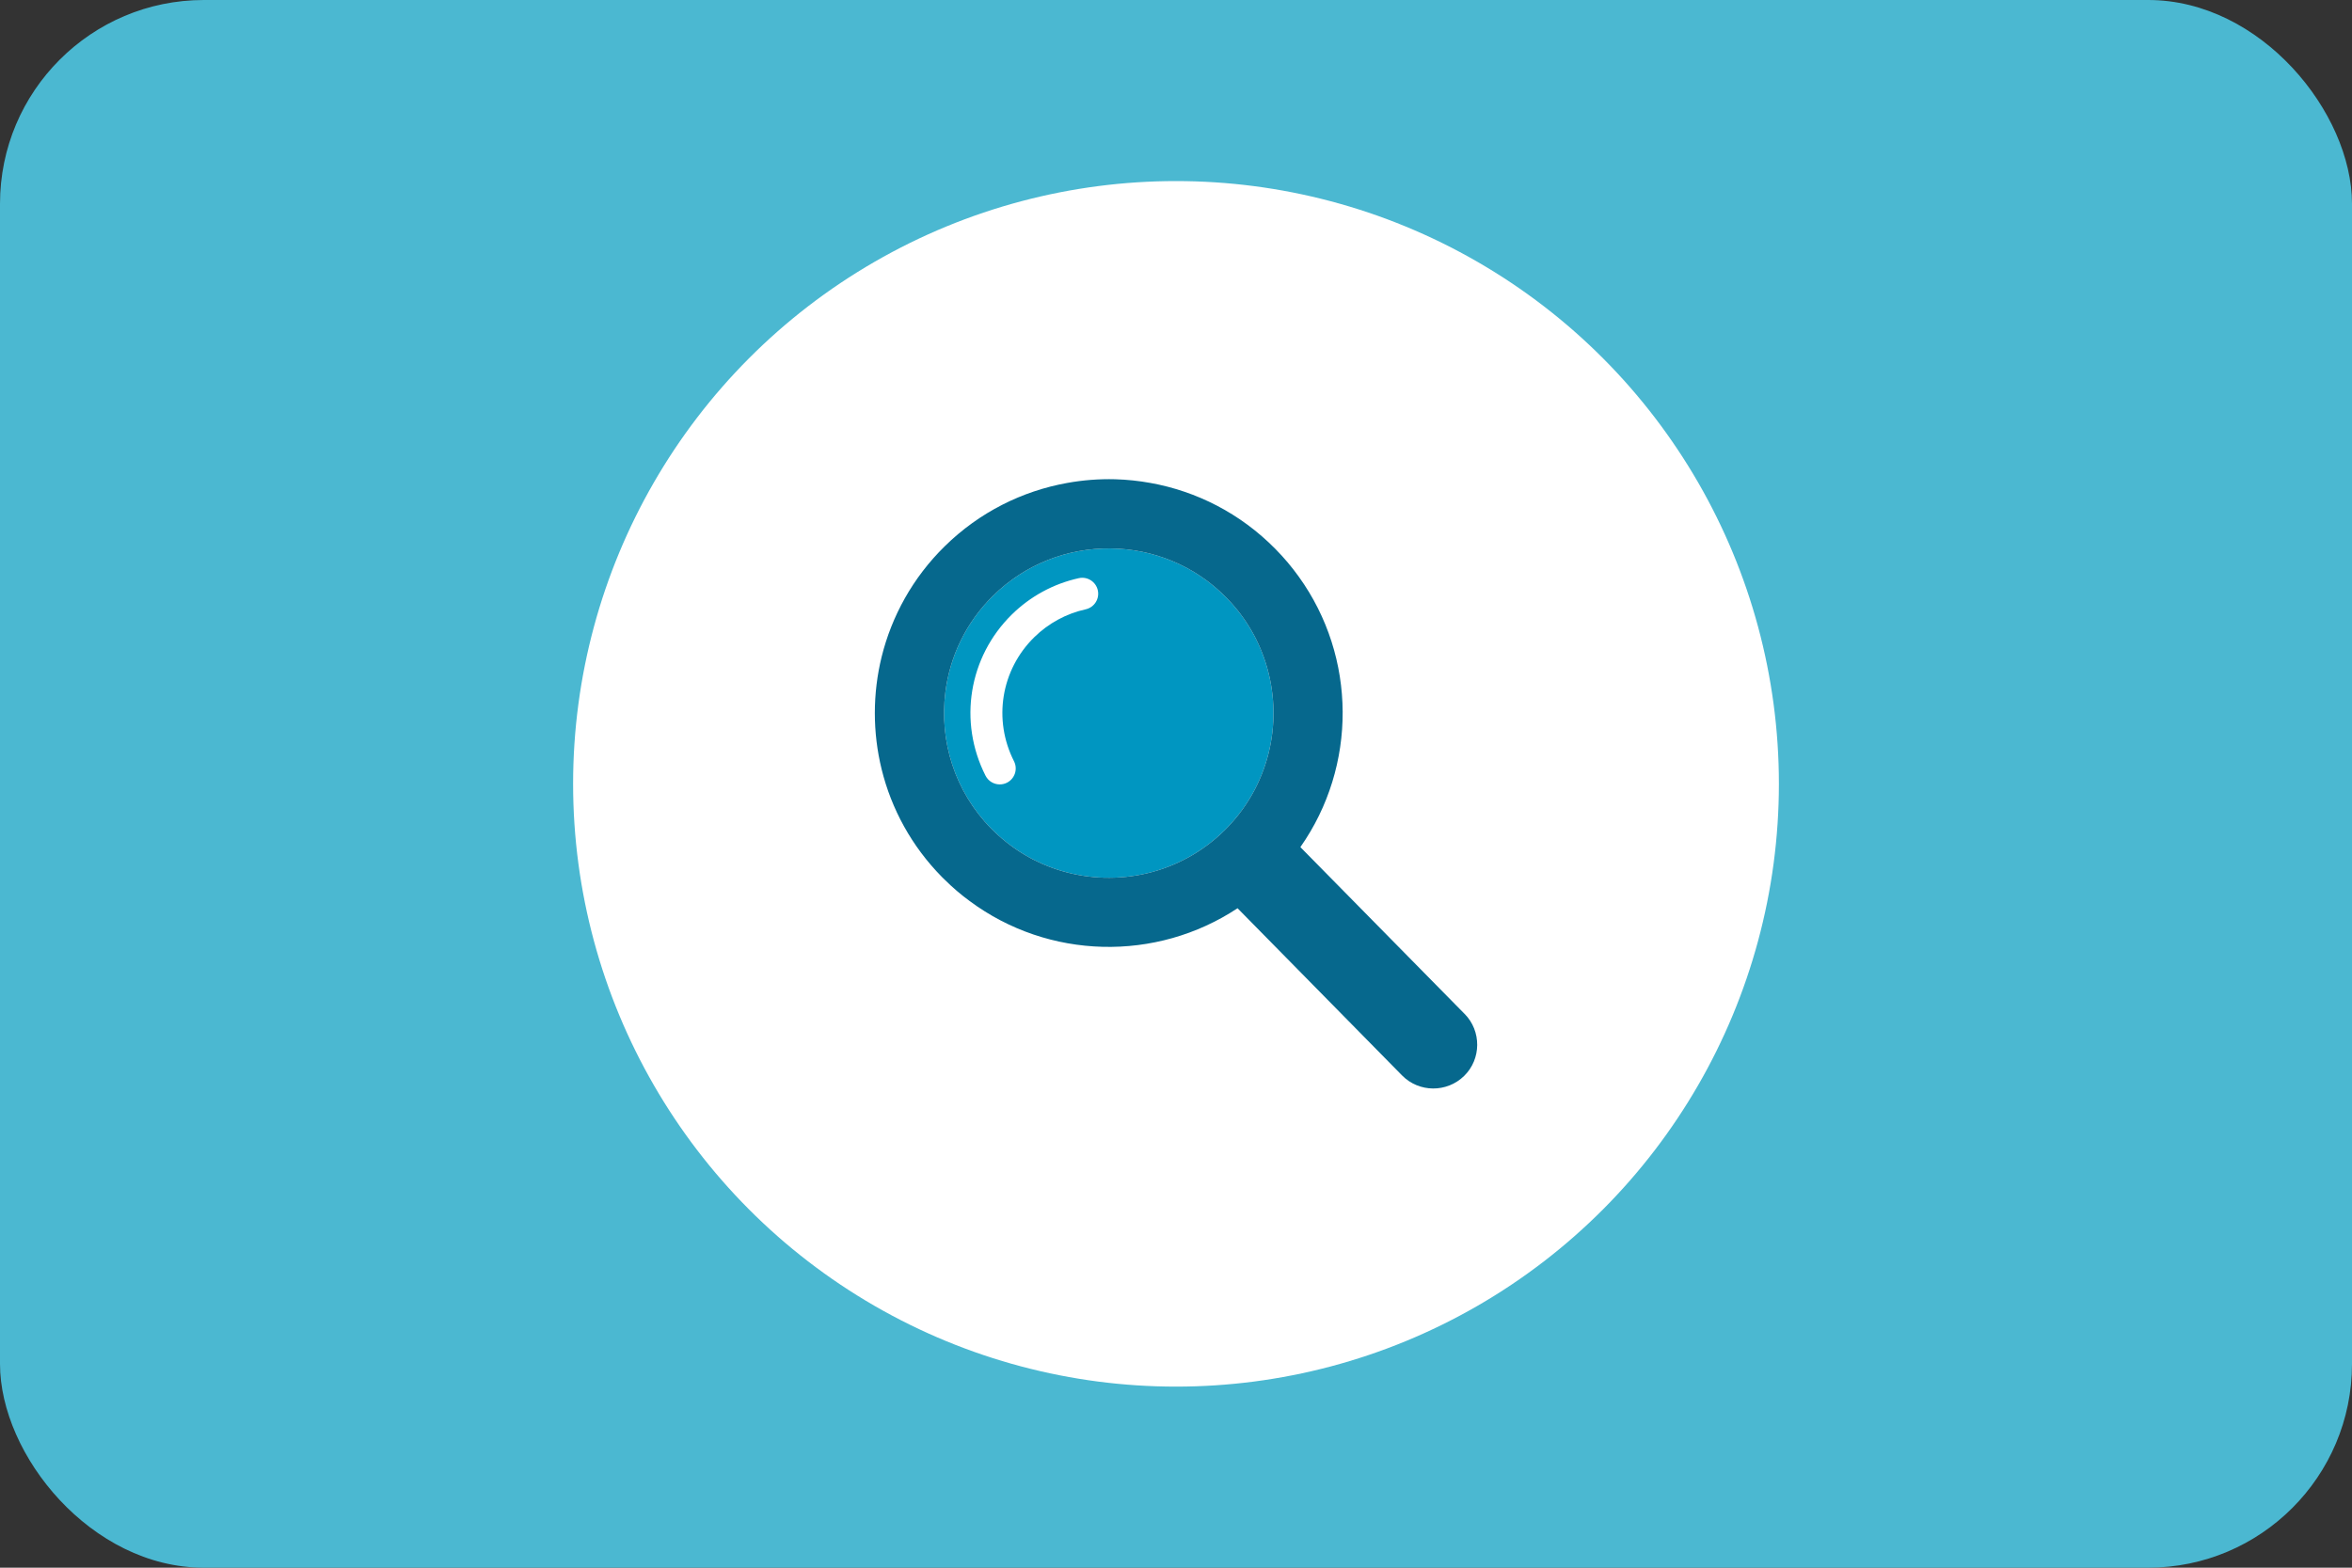
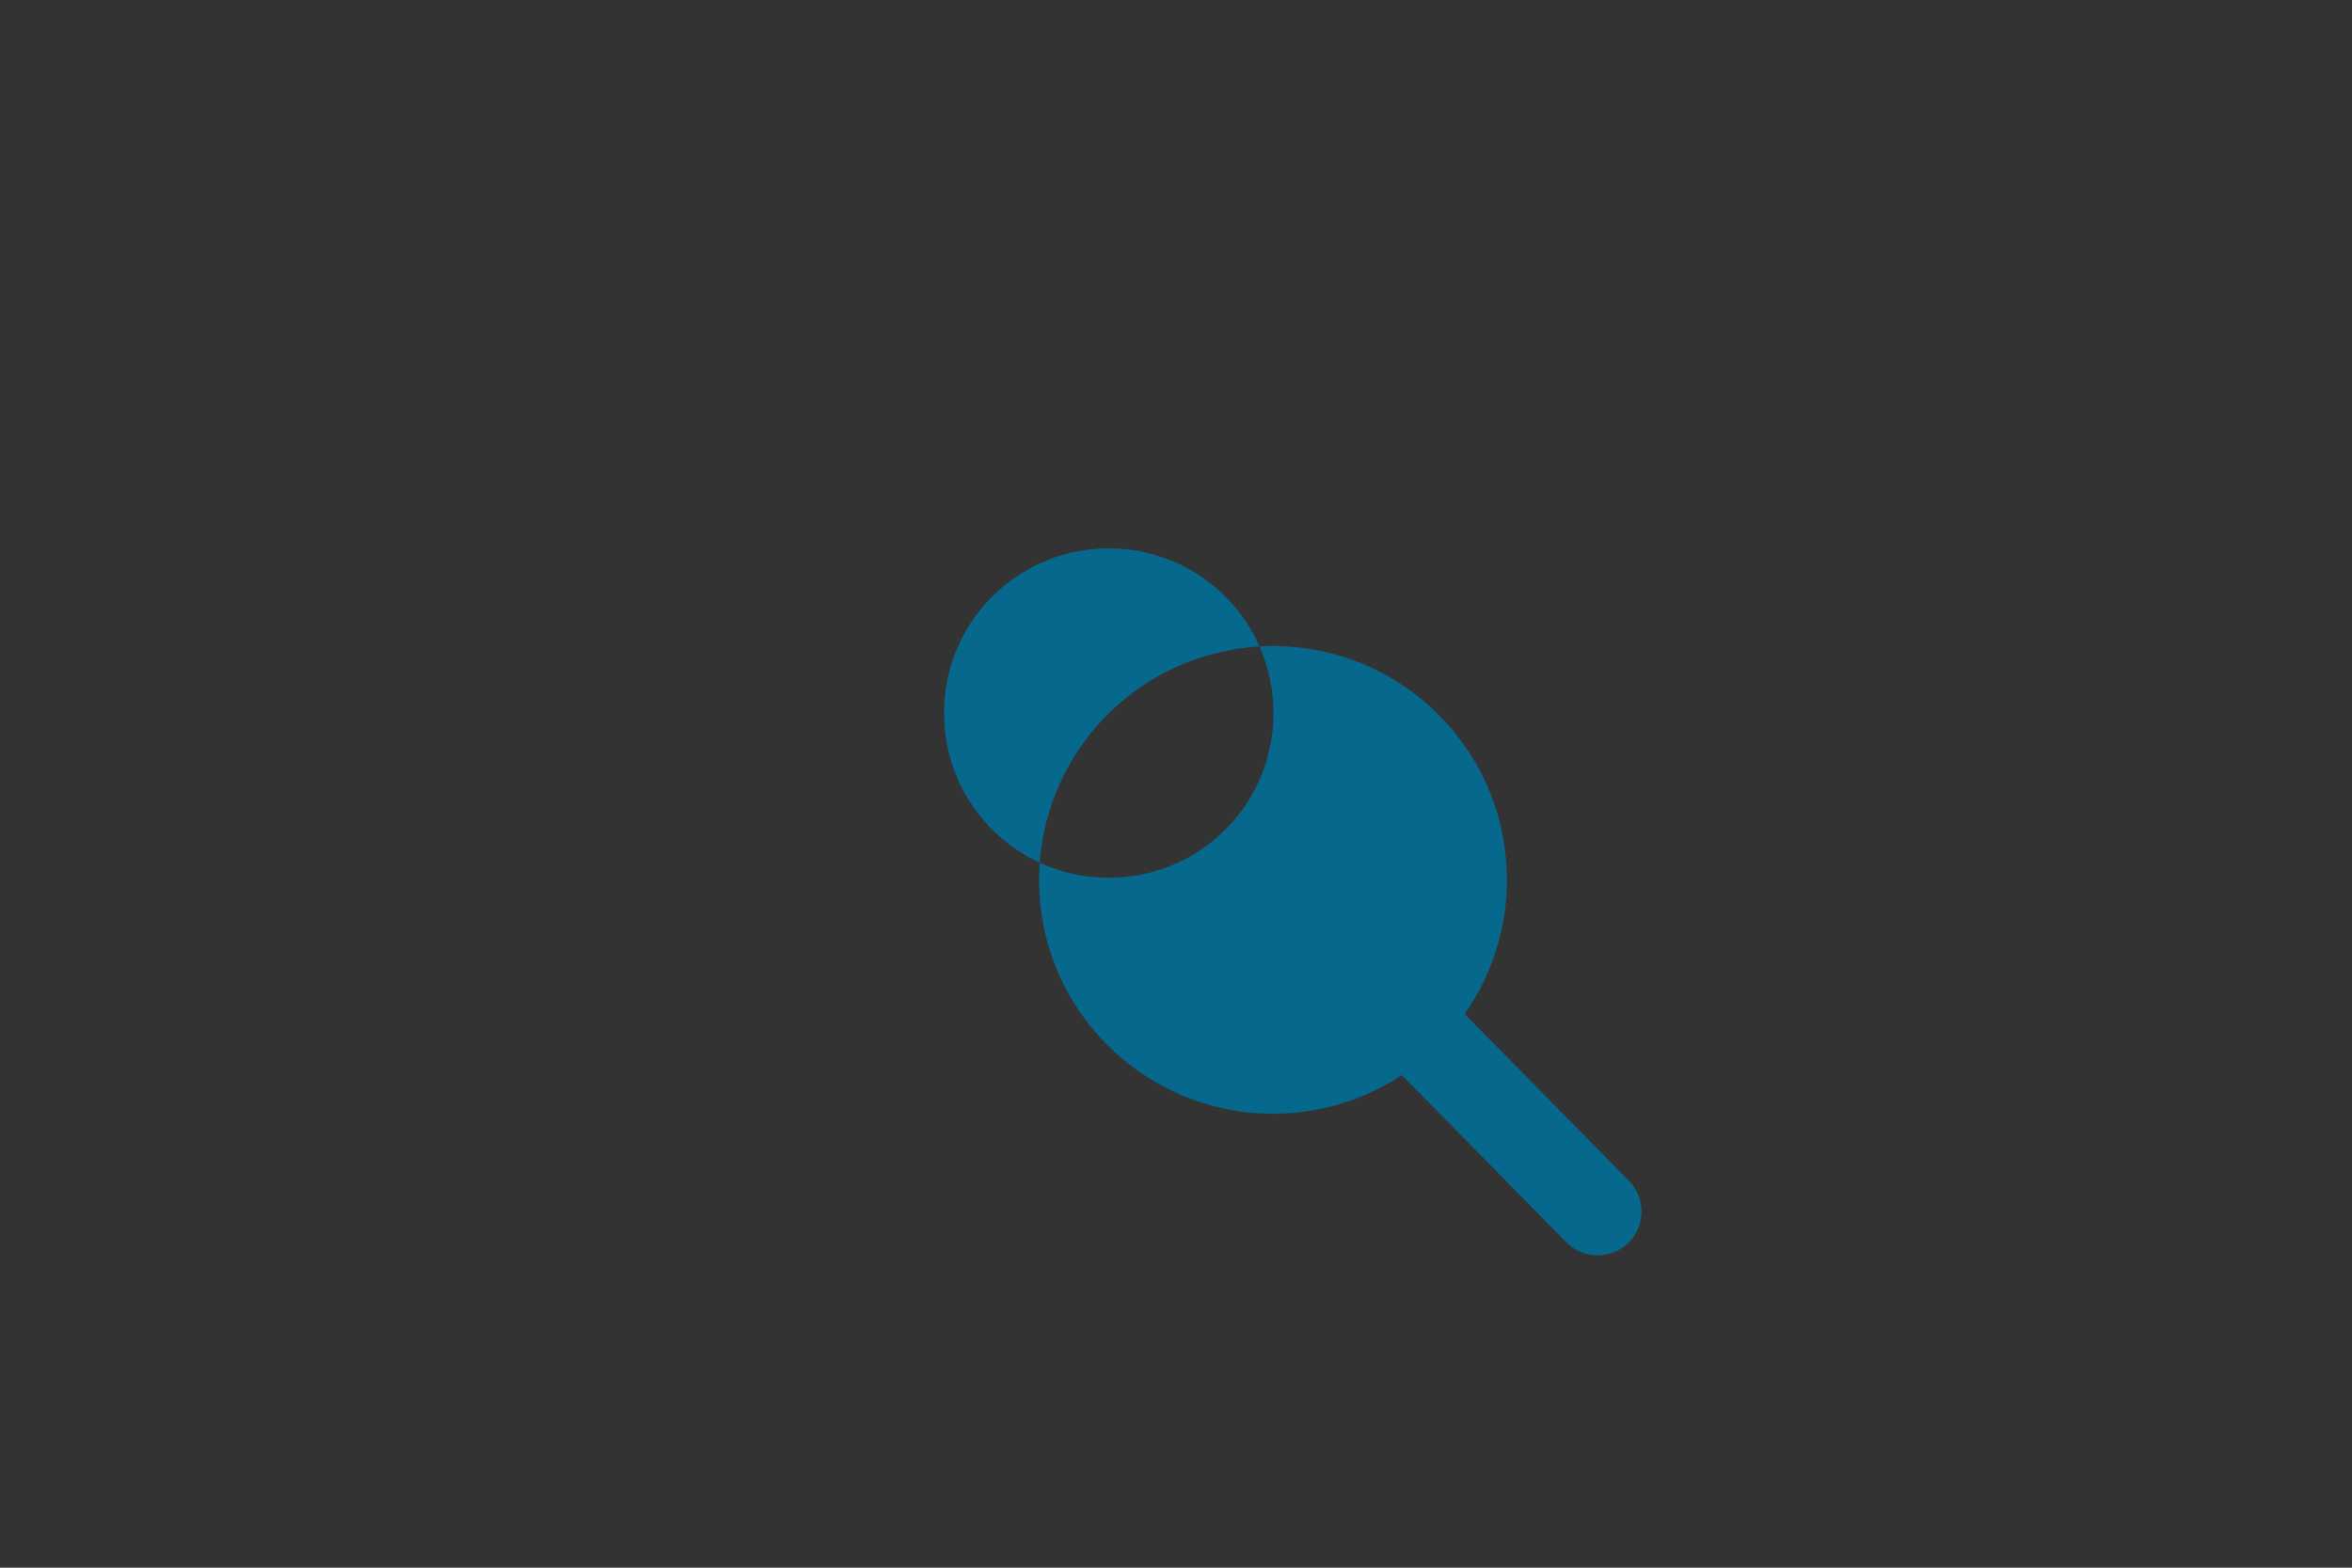
<svg xmlns="http://www.w3.org/2000/svg" id="_レイヤー_2" viewBox="0 0 1500 1000">
  <rect x="0" y="0" width="1500" height="1000" fill="#333333" stroke="none" />
  <defs>
    <style>.cls-1{fill:#4bb8d1;}.cls-1,.cls-2,.cls-3,.cls-4{stroke-width:0px;}.cls-2{fill:#fff;}.cls-3{fill:#06688d;}.cls-4{fill:#0096c1;}</style>
  </defs>
  <g id="_レイヤー_1-2">
-     <rect class="cls-1" width="1500" height="1000" rx="130" ry="130" />
-     <circle class="cls-2" cx="750" cy="500" r="384.5" />
-     <path class="cls-4" d="m780.84,529.78c-28.28,27.83-68.46,36.35-104.03,25.69-15.56-4.64-30.23-12.98-42.65-24.99-.66-.59-1.33-1.22-1.95-1.88-23.45-23.85-33.18-56.07-29.31-86.89,2.8-22.67,13.01-44.53,30.49-61.75,20.72-20.39,47.78-30.41,74.76-30.12,26.84.22,53.6,10.65,73.88,31.3,12.76,12.94,21.49,28.42,26.1,44.79,10.21,35.8,1.07,75.94-27.28,103.85Z" />
-     <path class="cls-2" d="m637.6,500.36c-3.71,0-7.29-2.04-9.08-5.57-17.47-34.42-10.74-75.72,16.76-102.78,11.81-11.62,26.58-19.65,42.73-23.21,5.48-1.22,10.91,2.25,12.13,7.74,1.21,5.49-2.26,10.92-7.74,12.13-12.4,2.74-23.76,8.91-32.84,17.84-21.15,20.81-26.32,52.59-12.88,79.07,2.54,5.01.54,11.13-4.47,13.68-1.47.75-3.05,1.1-4.6,1.1Z" />
-     <path class="cls-3" d="m934.09,646.79l-104.73-106.39-.04-.04c36.24-51.61,36.02-121.14-1.03-172.53-4.42-6.16-9.36-12.05-14.86-17.62-22.45-22.82-50.43-36.87-79.7-42.14-7.48-1.36-15-2.14-22.56-2.36-10.25-.26-20.5.52-30.6,2.36-28.53,5.12-55.89,18.58-78.12,40.44-20.39,20.05-33.77,44.57-40.18,70.45-5.79,23.56-5.79,48.22,0,71.78,6.19,25.14,19.02,48.96,38.52,68.75.55.55,1.11,1.11,1.66,1.62,5.09,5.05,10.43,9.62,16.04,13.71,50.28,37.31,118.82,38.89,170.76,4.53l.04.04,104.92,106.65c10.8,10.95,28.57,11.06,39.56.26,10.99-10.76,11.1-28.57.33-39.52Zm-153.25-117.01c-28.28,27.83-68.46,36.35-104.03,25.69-15.56-4.64-30.23-12.98-42.65-24.99-.66-.59-1.33-1.22-1.95-1.88-23.45-23.85-33.18-56.07-29.31-86.89,2.8-22.67,13.01-44.53,30.49-61.75,20.72-20.39,47.78-30.41,74.76-30.12,26.84.22,53.6,10.65,73.88,31.3,12.76,12.94,21.49,28.42,26.1,44.79,10.21,35.8,1.07,75.94-27.28,103.85Z" />
+     <path class="cls-3" d="m934.09,646.79c36.24-51.61,36.02-121.14-1.03-172.53-4.42-6.16-9.36-12.05-14.86-17.62-22.45-22.82-50.43-36.87-79.7-42.14-7.48-1.36-15-2.14-22.56-2.36-10.25-.26-20.5.52-30.6,2.36-28.53,5.12-55.89,18.58-78.12,40.44-20.39,20.05-33.77,44.57-40.18,70.45-5.79,23.56-5.79,48.22,0,71.78,6.19,25.14,19.02,48.96,38.52,68.75.55.55,1.11,1.11,1.66,1.62,5.09,5.05,10.43,9.62,16.04,13.71,50.28,37.31,118.82,38.89,170.76,4.53l.04.04,104.92,106.65c10.8,10.95,28.57,11.06,39.56.26,10.99-10.76,11.1-28.57.33-39.52Zm-153.25-117.01c-28.28,27.83-68.46,36.35-104.03,25.69-15.56-4.64-30.23-12.98-42.65-24.99-.66-.59-1.33-1.22-1.95-1.88-23.45-23.85-33.18-56.07-29.31-86.89,2.8-22.67,13.01-44.53,30.49-61.75,20.72-20.39,47.78-30.41,74.76-30.12,26.84.22,53.6,10.65,73.88,31.3,12.76,12.94,21.49,28.42,26.1,44.79,10.21,35.8,1.07,75.94-27.28,103.85Z" />
  </g>
</svg>